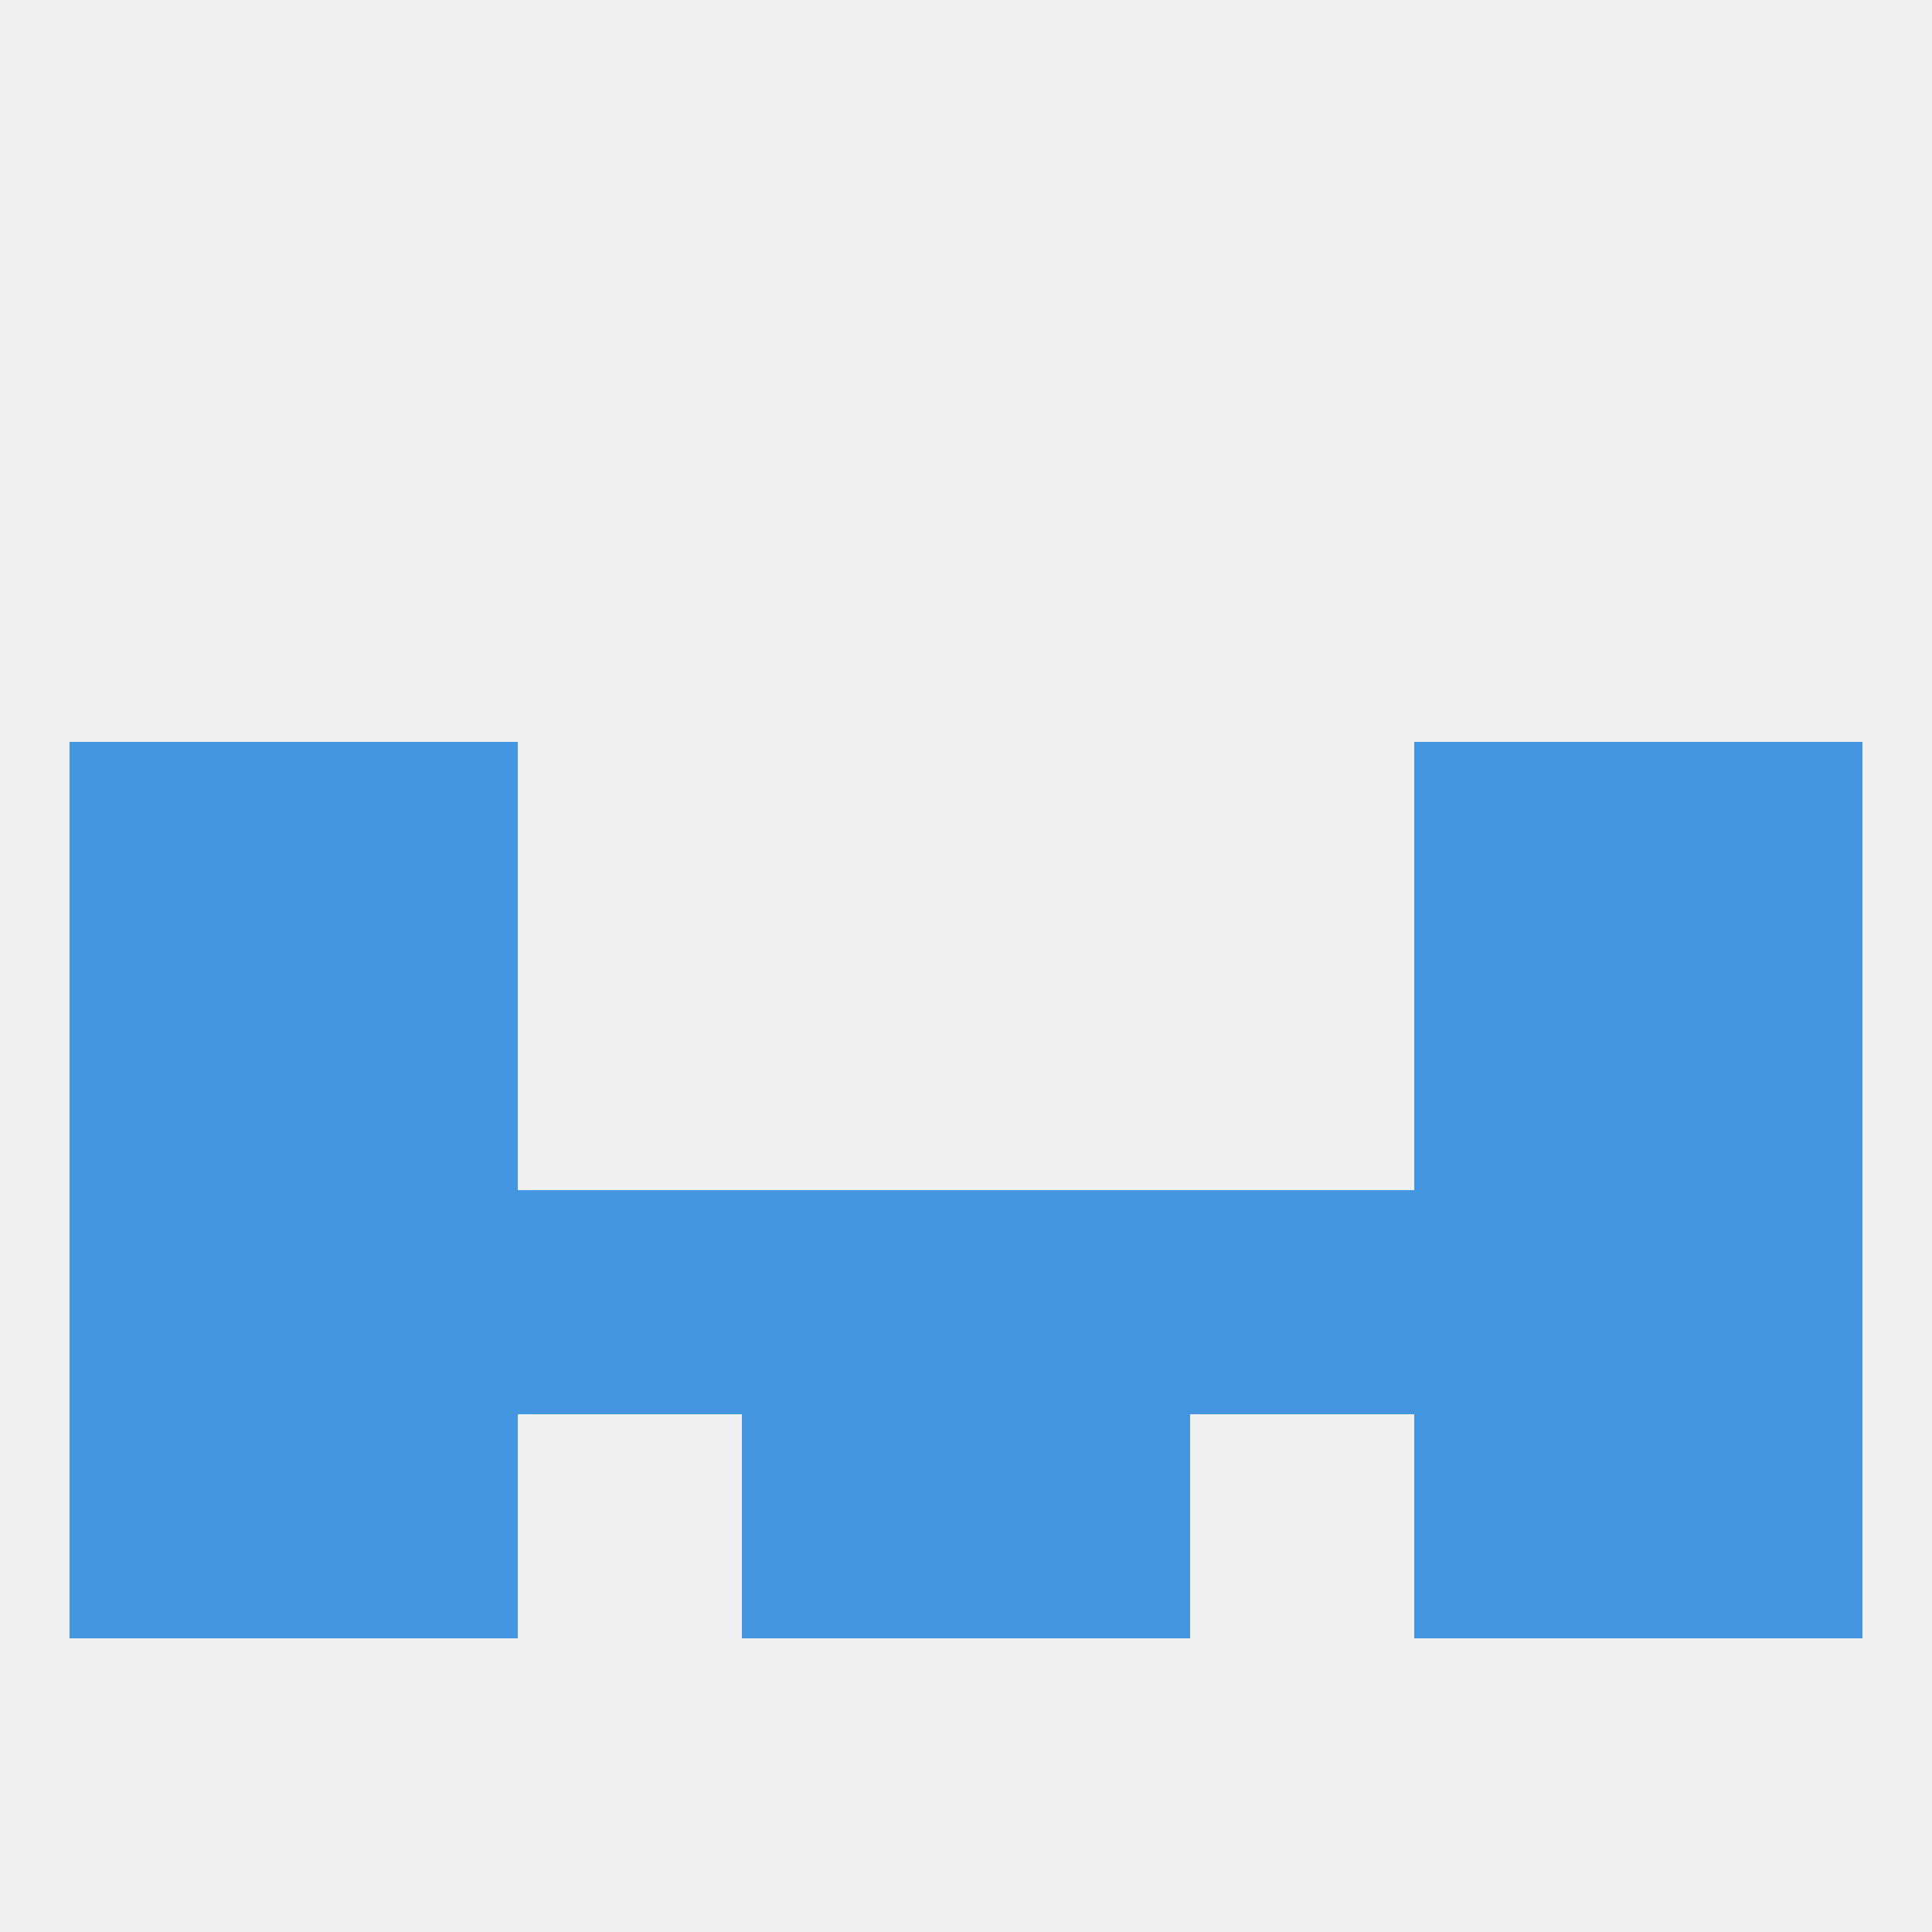
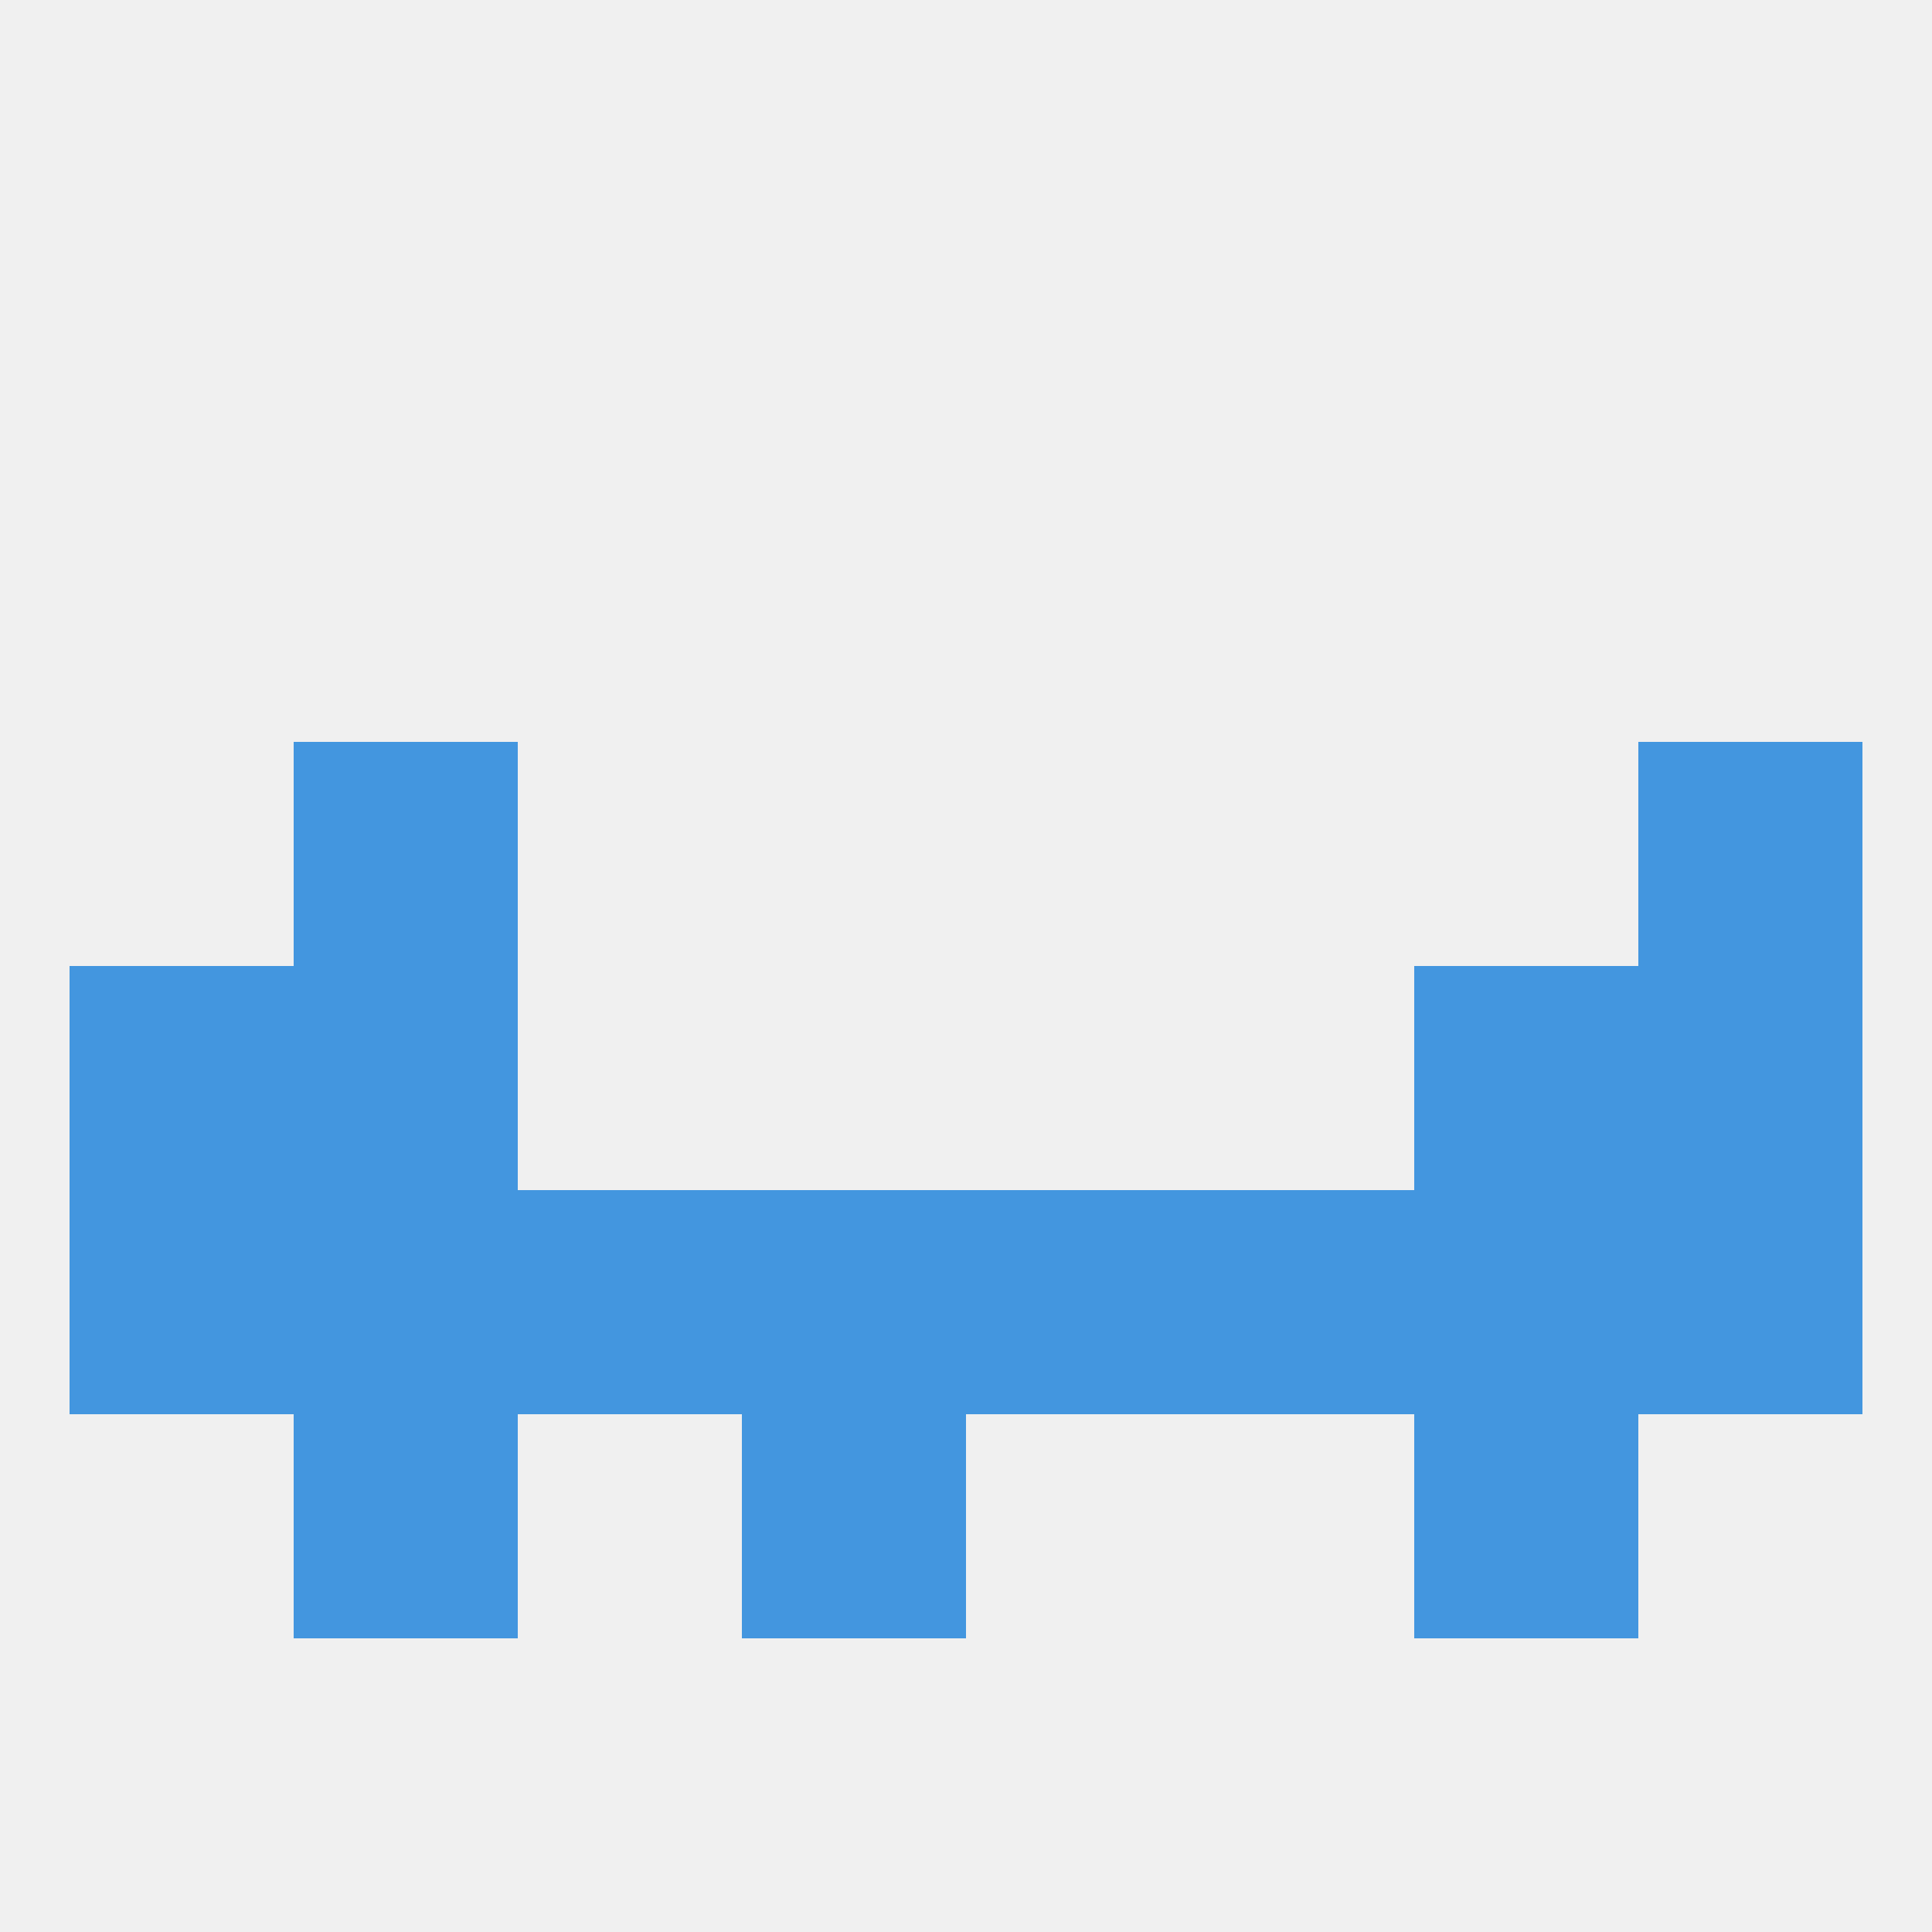
<svg xmlns="http://www.w3.org/2000/svg" version="1.1" baseprofile="full" width="250" height="250" viewBox="0 0 250 250">
  <rect width="100%" height="100%" fill="rgba(240,240,240,255)" />
  <rect x="38" y="154" width="29" height="29" fill="rgba(67,150,223,255)" />
  <rect x="183" y="154" width="29" height="29" fill="rgba(67,150,223,255)" />
  <rect x="125" y="154" width="29" height="29" fill="rgba(67,150,223,255)" />
  <rect x="154" y="154" width="29" height="29" fill="rgba(67,150,223,255)" />
  <rect x="9" y="154" width="29" height="29" fill="rgba(67,150,223,255)" />
  <rect x="96" y="154" width="29" height="29" fill="rgba(67,150,223,255)" />
  <rect x="67" y="154" width="29" height="29" fill="rgba(67,150,223,255)" />
  <rect x="212" y="154" width="29" height="29" fill="rgba(67,150,223,255)" />
-   <rect x="125" y="183" width="29" height="29" fill="rgba(67,150,223,255)" />
  <rect x="38" y="183" width="29" height="29" fill="rgba(67,150,223,255)" />
  <rect x="183" y="183" width="29" height="29" fill="rgba(67,150,223,255)" />
-   <rect x="9" y="183" width="29" height="29" fill="rgba(67,150,223,255)" />
-   <rect x="212" y="183" width="29" height="29" fill="rgba(67,150,223,255)" />
  <rect x="96" y="183" width="29" height="29" fill="rgba(67,150,223,255)" />
  <rect x="183" y="125" width="29" height="29" fill="rgba(67,150,223,255)" />
  <rect x="9" y="125" width="29" height="29" fill="rgba(67,150,223,255)" />
  <rect x="212" y="125" width="29" height="29" fill="rgba(67,150,223,255)" />
  <rect x="38" y="125" width="29" height="29" fill="rgba(67,150,223,255)" />
-   <rect x="9" y="96" width="29" height="29" fill="rgba(67,150,223,255)" />
  <rect x="212" y="96" width="29" height="29" fill="rgba(67,150,223,255)" />
  <rect x="38" y="96" width="29" height="29" fill="rgba(67,150,223,255)" />
-   <rect x="183" y="96" width="29" height="29" fill="rgba(67,150,223,255)" />
</svg>